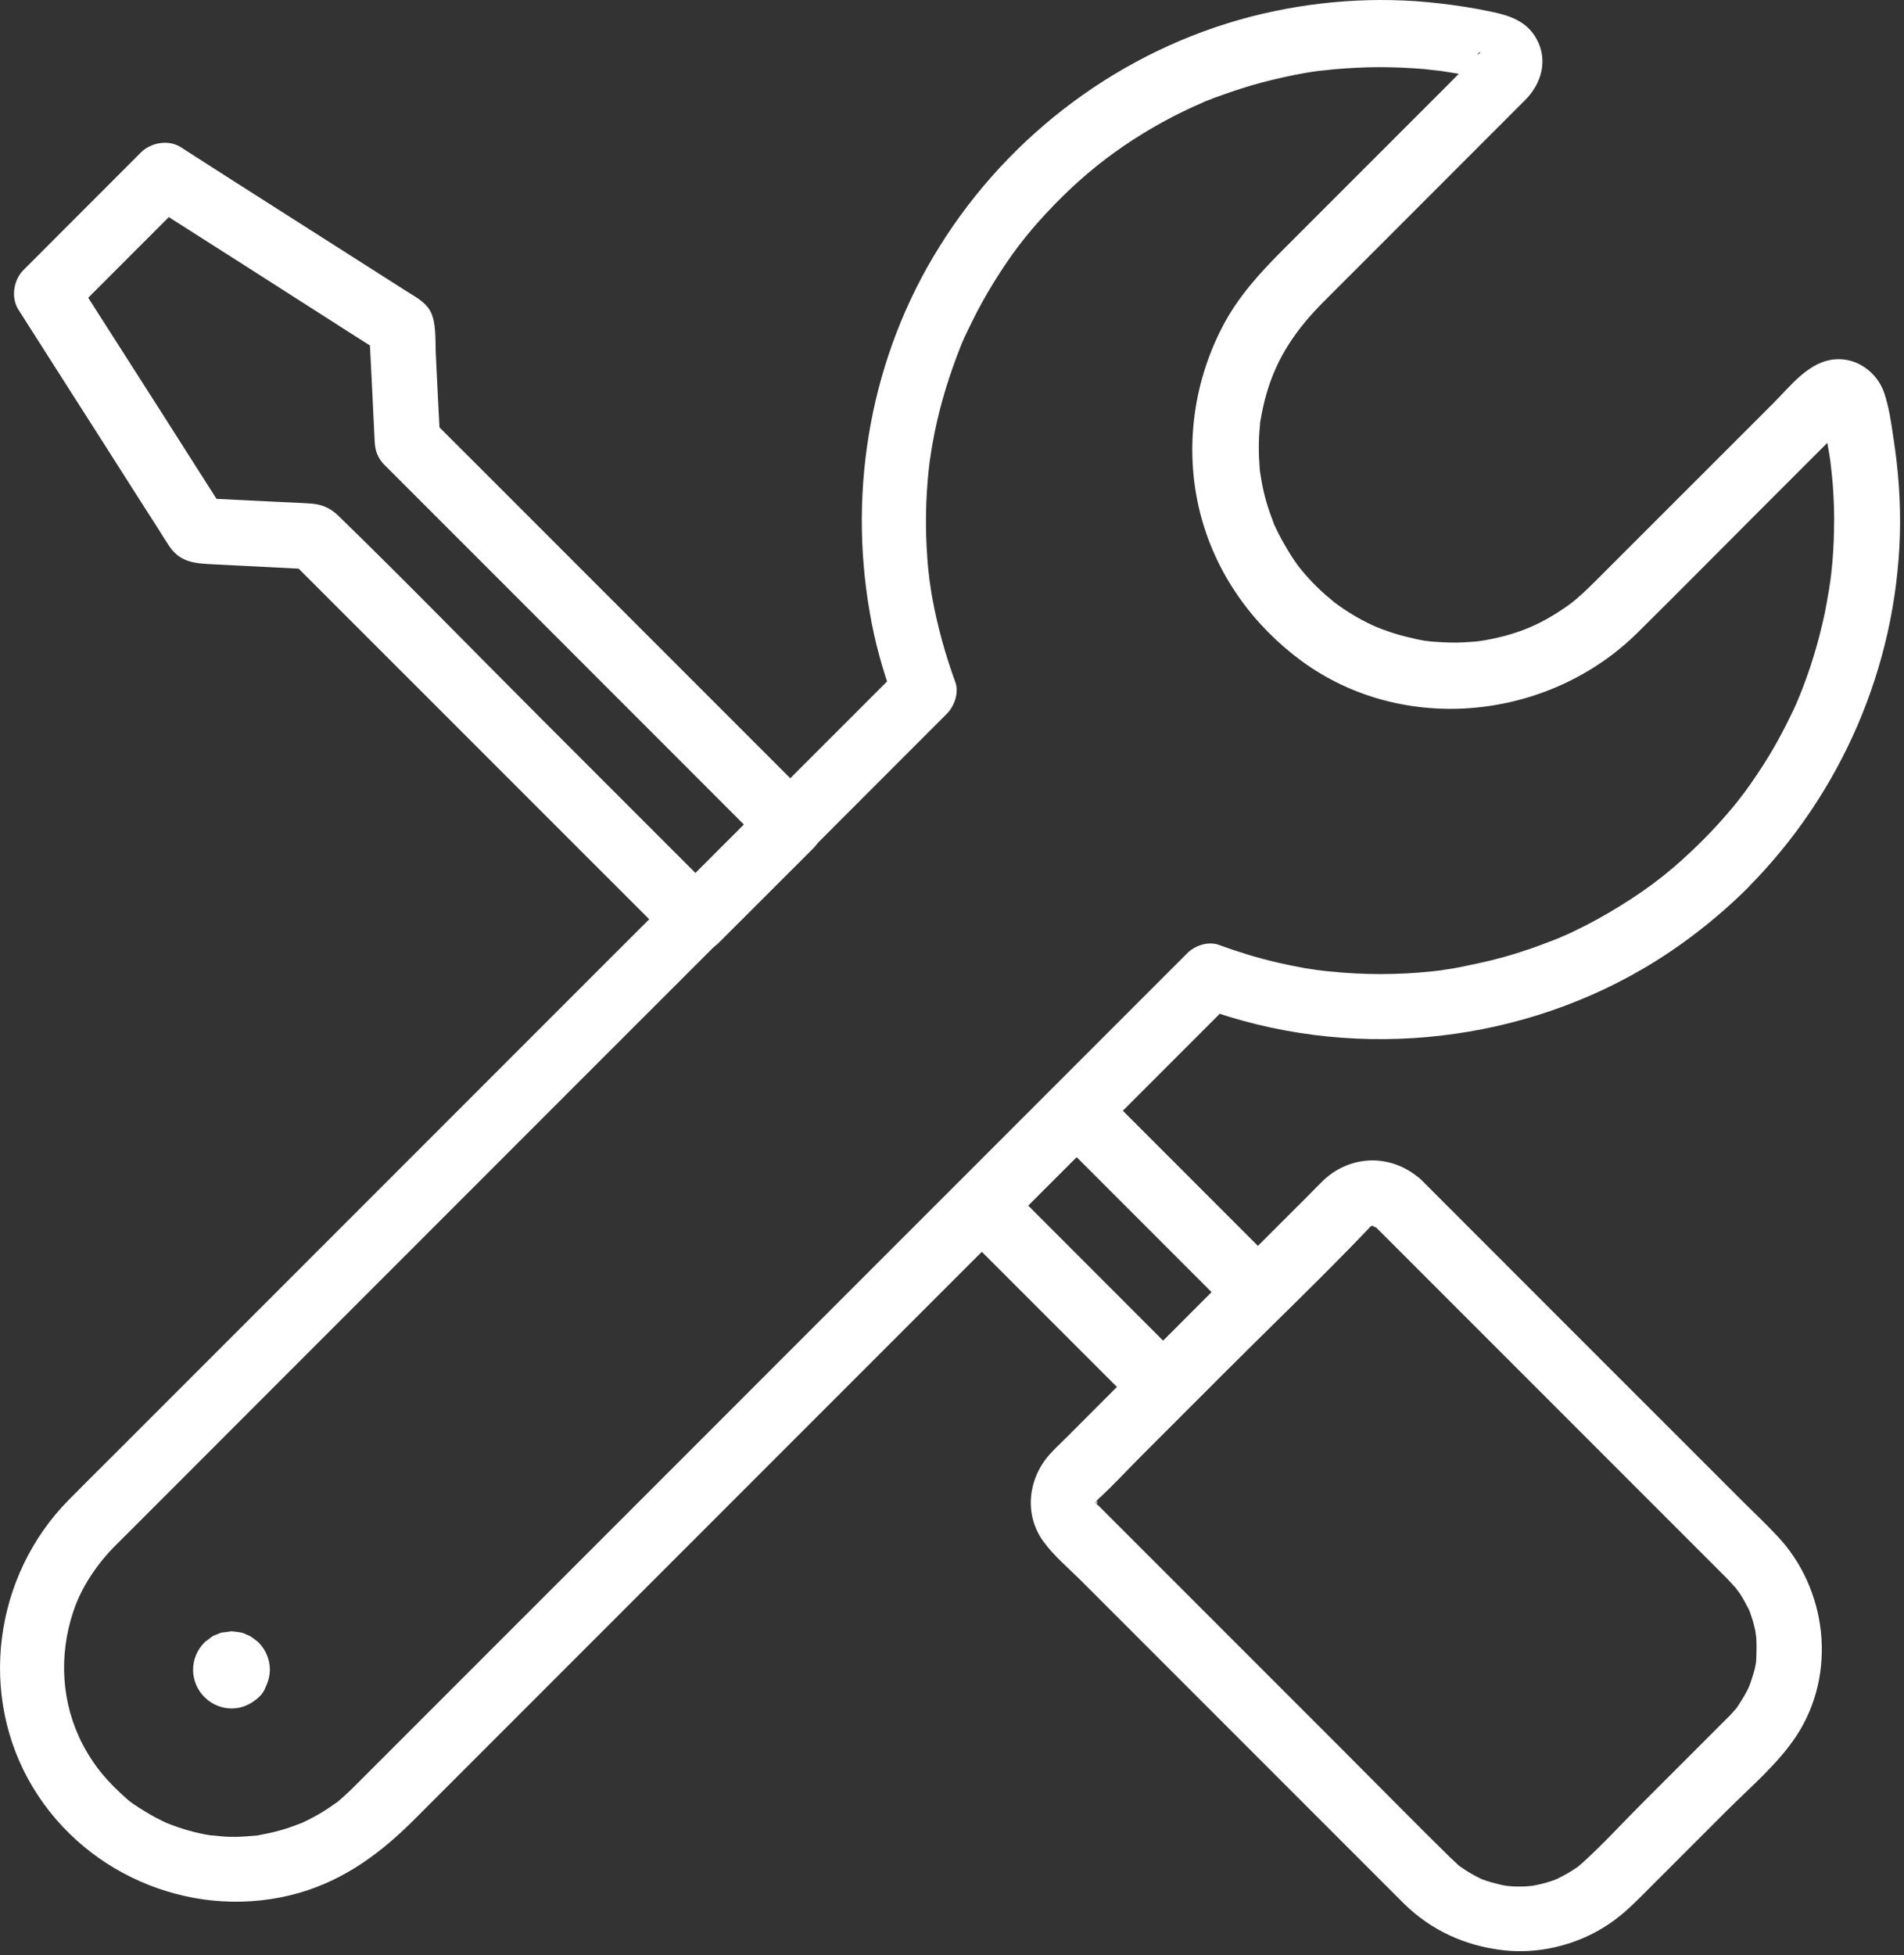
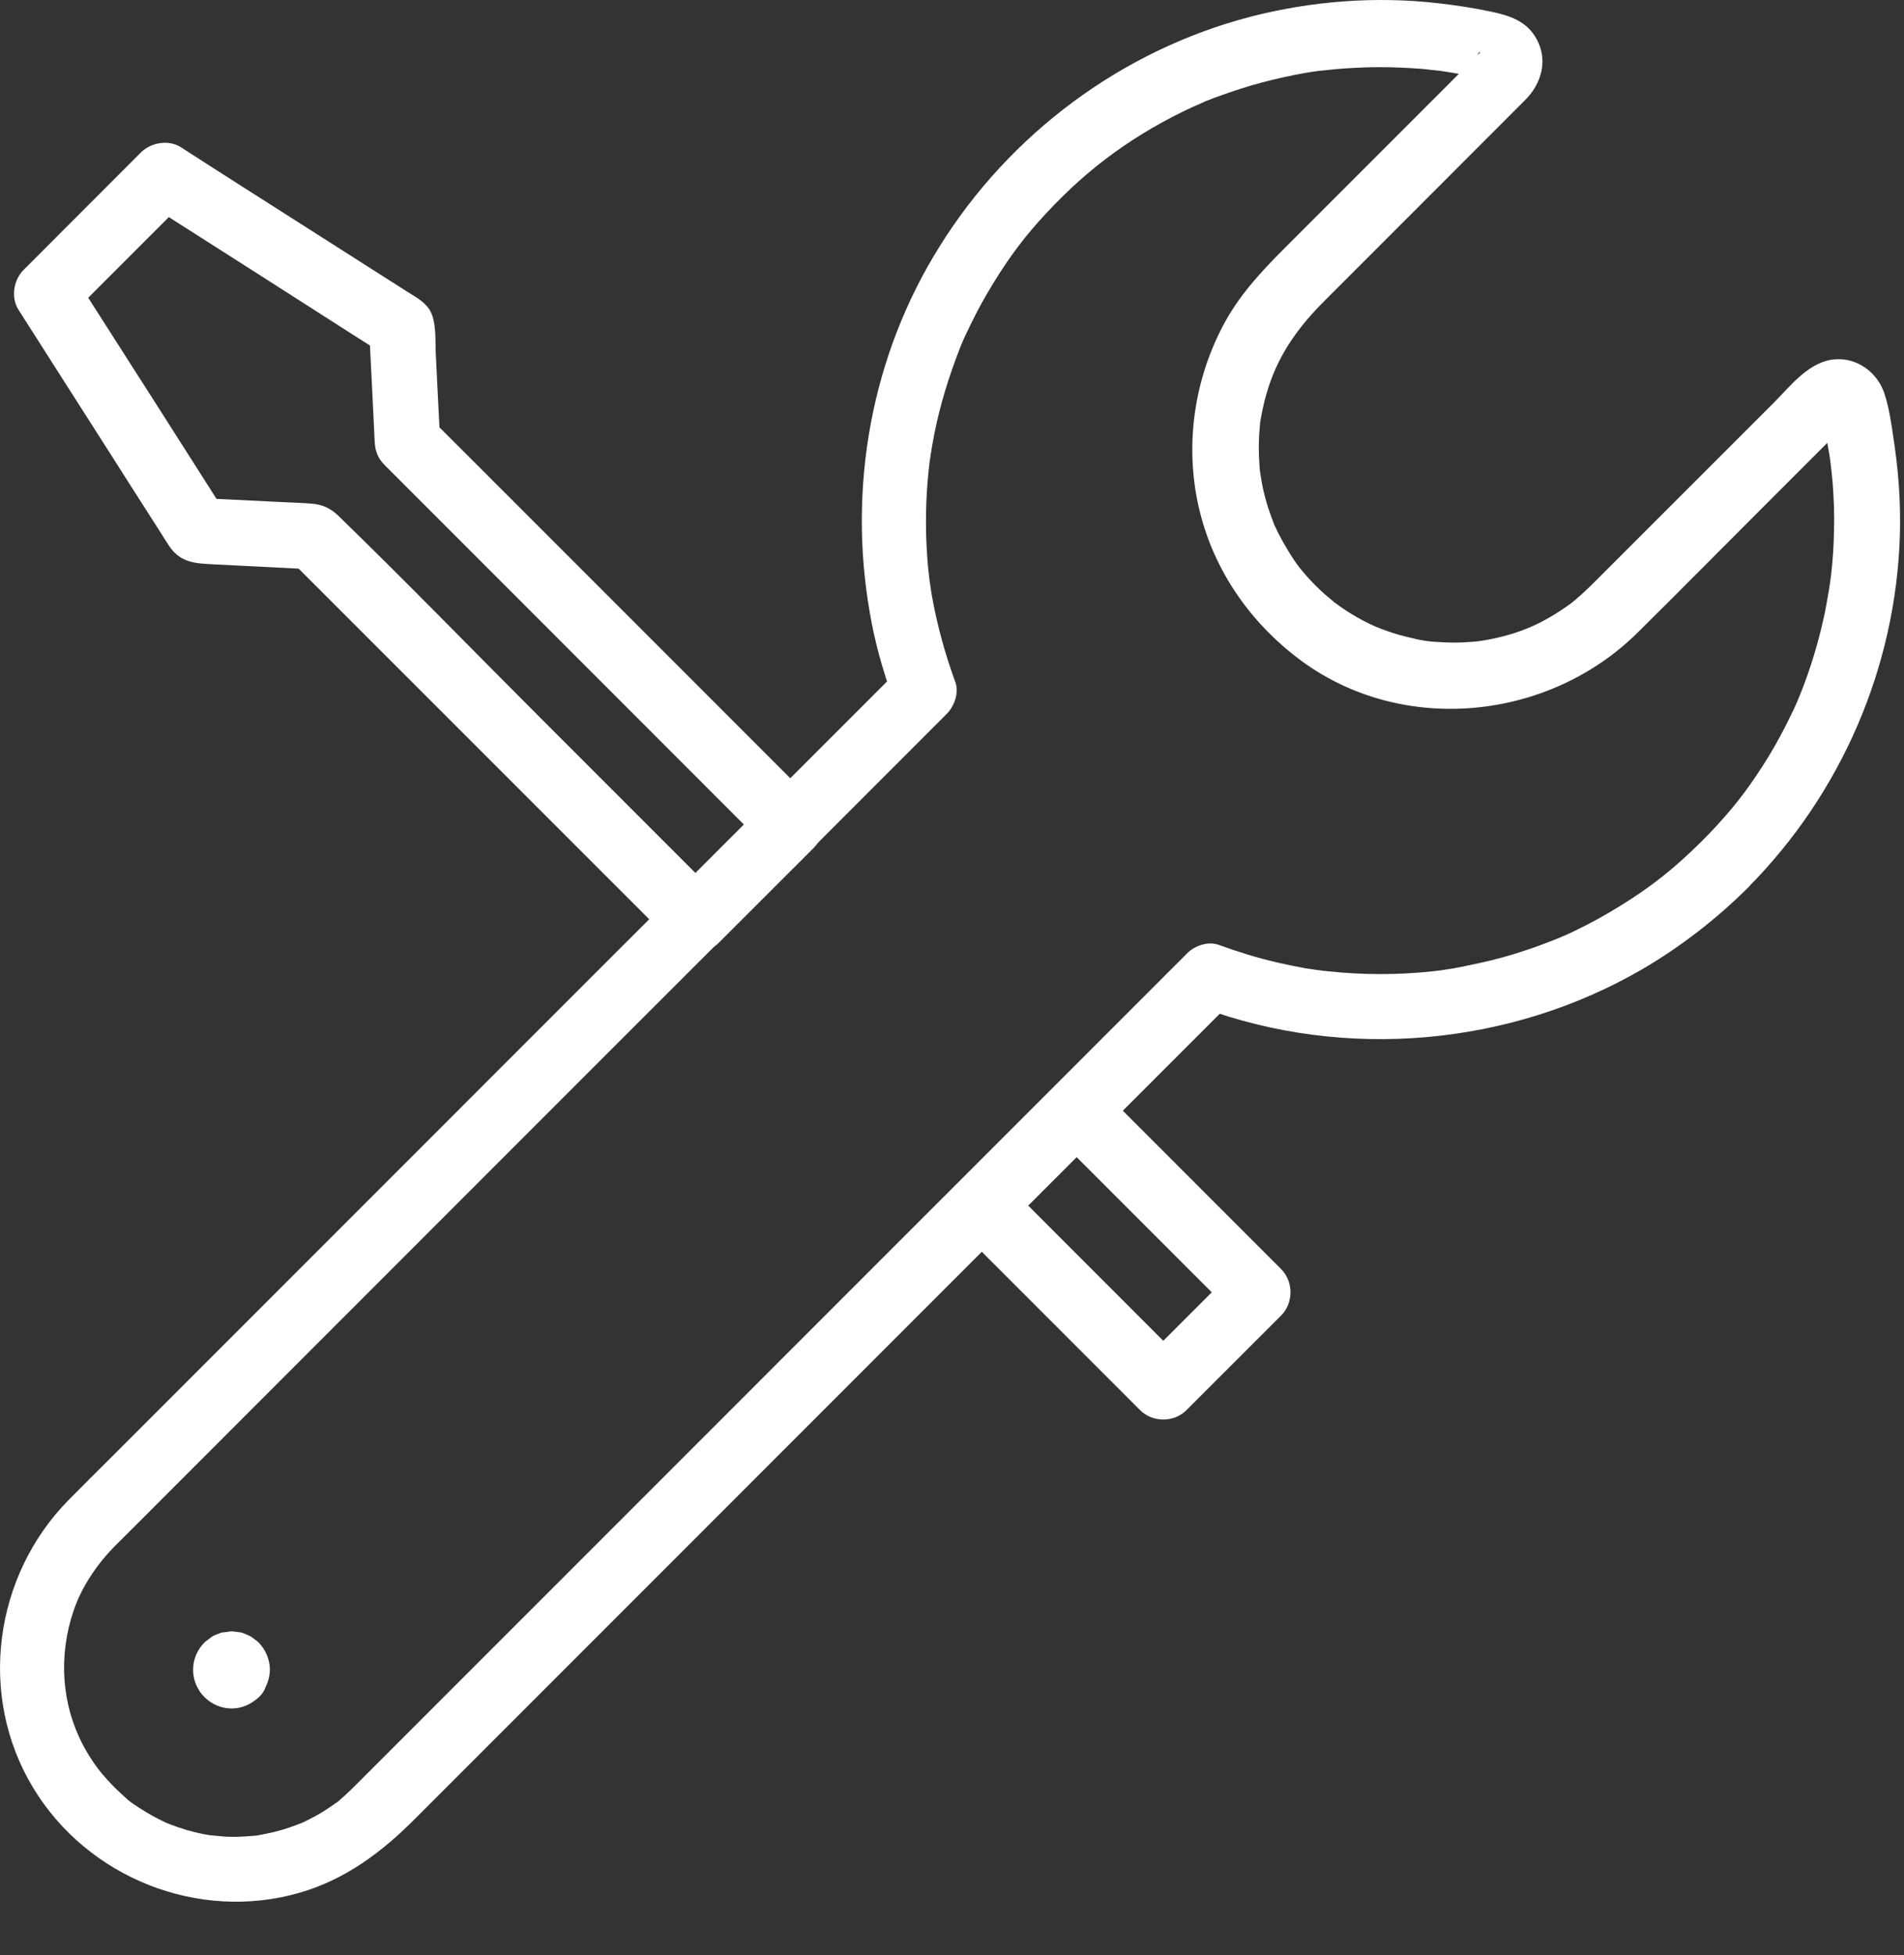
<svg xmlns="http://www.w3.org/2000/svg" viewBox="0 0 20.403 20.944" fill="none">
  <rect x="0" y="0" width="20.403" height="20.944" fill="#333333" stroke="none" />
-   <path d="M14.732 13.134L18.507 16.909C18.542 16.947 18.577 16.984 18.61 17.021C18.575 16.979 18.636 17.059 18.645 17.071C18.666 17.103 18.685 17.136 18.703 17.169C18.713 17.188 18.722 17.209 18.734 17.227C18.736 17.23 18.757 17.279 18.743 17.244C18.727 17.206 18.753 17.269 18.755 17.276C18.764 17.302 18.771 17.328 18.781 17.354C18.792 17.389 18.799 17.426 18.809 17.464C18.813 17.487 18.823 17.578 18.818 17.513C18.825 17.599 18.823 17.681 18.82 17.768C18.82 17.782 18.813 17.838 18.823 17.77C18.82 17.786 18.818 17.8 18.816 17.817C18.809 17.854 18.802 17.889 18.79 17.927C18.778 17.969 18.764 18.008 18.75 18.048C18.746 18.06 18.722 18.109 18.748 18.055C18.739 18.074 18.729 18.095 18.72 18.114C18.689 18.175 18.624 18.275 18.605 18.301C18.615 18.289 18.561 18.35 18.544 18.369C18.535 18.378 18.528 18.387 18.519 18.394C18.495 18.418 18.47 18.444 18.446 18.467C18.163 18.75 17.88 19.033 17.595 19.318C17.382 19.531 17.176 19.758 16.952 19.959C16.94 19.971 16.926 19.98 16.914 19.992C16.956 19.957 16.914 19.992 16.905 19.999C16.872 20.02 16.842 20.041 16.807 20.062C16.774 20.081 16.739 20.099 16.706 20.116C16.648 20.146 16.687 20.125 16.701 20.121C16.676 20.13 16.652 20.139 16.626 20.149C16.556 20.172 16.484 20.191 16.409 20.202C16.353 20.212 16.463 20.198 16.407 20.202C16.386 20.205 16.365 20.205 16.343 20.207C16.301 20.209 16.259 20.209 16.217 20.207C16.196 20.207 16.1 20.195 16.168 20.205C16.126 20.198 16.084 20.191 16.042 20.179C16.004 20.17 15.969 20.16 15.934 20.149C15.918 20.144 15.904 20.137 15.887 20.132C15.791 20.099 15.918 20.149 15.866 20.123C15.791 20.088 15.721 20.046 15.654 19.999C15.644 19.994 15.602 19.957 15.644 19.992C15.63 19.98 15.618 19.971 15.607 19.959C15.586 19.94 15.565 19.919 15.544 19.901C15.172 19.536 14.807 19.164 14.437 18.794C13.803 18.161 13.172 17.529 12.538 16.895C12.325 16.682 12.112 16.469 11.9 16.257C11.855 16.212 11.811 16.168 11.766 16.123C11.764 16.121 11.762 16.119 11.759 16.116C11.752 16.109 11.776 16.142 11.771 16.137C11.759 16.123 11.745 16.1 11.738 16.081C11.764 16.14 11.743 16.048 11.745 16.093C11.75 16.137 11.75 16.079 11.747 16.077C11.787 16.119 11.712 16.107 11.75 16.079C11.719 16.102 11.733 16.1 11.752 16.077C11.762 16.065 11.794 16.034 11.757 16.07L11.764 16.062C11.928 15.913 12.077 15.749 12.234 15.592L13.148 14.678C13.651 14.175 14.166 13.684 14.655 13.172C14.664 13.16 14.676 13.151 14.688 13.139C14.685 13.141 14.645 13.165 14.681 13.141C14.688 13.136 14.746 13.101 14.709 13.125C14.673 13.148 14.727 13.122 14.727 13.125C14.716 13.127 14.706 13.127 14.695 13.129H14.725C14.723 13.136 14.641 13.104 14.723 13.132C14.657 13.104 14.776 13.174 14.732 13.134C14.872 13.263 15.09 13.272 15.228 13.134C15.359 13.003 15.368 12.767 15.228 12.638C14.924 12.36 14.484 12.36 14.182 12.643C14.129 12.694 14.077 12.748 14.026 12.8C13.764 13.062 13.502 13.324 13.242 13.583C12.639 14.187 12.035 14.79 11.432 15.394C11.376 15.45 11.319 15.503 11.266 15.56C11.02 15.817 10.964 16.215 11.181 16.512C11.291 16.664 11.441 16.79 11.574 16.921L15.045 20.392C15.335 20.677 15.7 20.843 16.103 20.89C16.474 20.935 16.872 20.841 17.188 20.644C17.345 20.549 17.476 20.425 17.604 20.296L18.505 19.395C18.757 19.143 19.052 18.895 19.251 18.593C19.688 17.927 19.583 17.019 19.04 16.448C18.928 16.329 18.809 16.215 18.692 16.1C18.081 15.489 17.471 14.879 16.86 14.269C16.346 13.754 15.829 13.237 15.314 12.722C15.286 12.694 15.258 12.666 15.23 12.638C15.097 12.505 14.868 12.505 14.734 12.638C14.599 12.772 14.599 12.998 14.732 13.134Z" fill="white" />
  <path d="M4.118 4.978C4.583 5.444 5.046 5.907 5.512 6.372L8.22 9.081C8.22 8.915 8.22 8.751 8.22 8.585C7.881 8.924 7.544 9.261 7.205 9.6H7.701C7.065 8.964 6.426 8.325 5.79 7.689C5.07 6.969 4.359 6.237 3.627 5.526C3.547 5.448 3.458 5.404 3.341 5.395C3.22 5.385 3.098 5.383 2.974 5.376C2.689 5.362 2.406 5.348 2.12 5.334C2.221 5.392 2.322 5.451 2.424 5.507C1.952 4.765 1.48 4.024 1.005 3.283C0.937 3.175 0.869 3.07 0.801 2.962C0.783 3.105 0.764 3.245 0.747 3.388C1.168 2.967 1.587 2.548 2.008 2.127C1.865 2.146 1.725 2.165 1.582 2.181C2.324 2.653 3.065 3.126 3.807 3.601C3.914 3.668 4.02 3.736 4.127 3.804C4.069 3.704 4.01 3.603 3.954 3.5C3.975 3.909 3.996 4.319 4.015 4.73C4.024 4.913 4.169 5.091 4.366 5.081C4.548 5.074 4.726 4.927 4.717 4.73C4.7 4.417 4.686 4.106 4.67 3.792C4.663 3.652 4.679 3.449 4.607 3.325C4.553 3.233 4.452 3.18 4.366 3.126C3.755 2.738 3.145 2.347 2.534 1.959C2.336 1.832 2.137 1.706 1.938 1.577C1.807 1.493 1.62 1.526 1.512 1.631C1.091 2.052 0.673 2.471 0.252 2.892C0.146 2.997 0.114 3.187 0.198 3.318C0.514 3.813 0.829 4.309 1.147 4.805C1.332 5.095 1.517 5.388 1.704 5.678C1.742 5.738 1.779 5.799 1.819 5.858C1.94 6.031 2.102 6.035 2.286 6.045C2.642 6.064 2.998 6.08 3.353 6.099C3.271 6.064 3.187 6.031 3.105 5.996L7.208 10.098C7.341 10.232 7.57 10.232 7.703 10.098C8.043 9.759 8.379 9.422 8.719 9.083C8.852 8.95 8.852 8.721 8.719 8.587C8.253 8.122 7.79 7.659 7.325 7.193C6.59 6.459 5.858 5.727 5.124 4.992C4.955 4.824 4.784 4.653 4.616 4.485C4.483 4.351 4.254 4.351 4.12 4.485C3.982 4.616 3.982 4.843 4.118 4.978Z" fill="white" />
  <path d="M13.233 13.595C12.894 13.934 12.557 14.271 12.218 14.61H12.713C12.145 14.042 11.579 13.476 11.011 12.907C10.931 12.828 10.849 12.746 10.77 12.666V13.162C11.109 12.823 11.446 12.486 11.785 12.147C11.619 12.147 11.455 12.147 11.289 12.147L13.233 14.091C13.366 14.224 13.595 14.224 13.729 14.091C13.862 13.957 13.862 13.728 13.729 13.595C13.16 13.027 12.592 12.458 12.026 11.892C11.946 11.813 11.864 11.731 11.785 11.651C11.652 11.518 11.422 11.518 11.289 11.651C10.95 11.99 10.613 12.327 10.274 12.666C10.141 12.8 10.141 13.029 10.274 13.162L12.218 15.106C12.351 15.239 12.58 15.239 12.713 15.106C13.053 14.767 13.389 14.43 13.729 14.091C13.862 13.957 13.862 13.728 13.729 13.595C13.593 13.462 13.366 13.462 13.233 13.595Z" fill="white" />
  <path d="M18.236 9.011C17.946 9.298 17.705 9.492 17.363 9.703C17.202 9.803 17.036 9.895 16.863 9.977C16.821 9.998 16.779 10.016 16.734 10.035C16.713 10.044 16.692 10.054 16.669 10.063C16.718 10.042 16.662 10.065 16.655 10.068C16.561 10.103 16.47 10.14 16.374 10.171C16.198 10.232 16.018 10.281 15.836 10.32C15.752 10.339 15.665 10.355 15.581 10.372C15.534 10.379 15.49 10.386 15.443 10.393C15.459 10.391 15.504 10.386 15.434 10.395C15.406 10.398 15.375 10.402 15.347 10.405C14.98 10.444 14.608 10.444 14.238 10.405C14.215 10.402 14.192 10.4 14.171 10.398C14.15 10.395 14.093 10.386 14.143 10.395C14.091 10.388 14.04 10.379 13.988 10.372C13.885 10.353 13.782 10.332 13.682 10.309C13.471 10.26 13.265 10.196 13.062 10.122C12.947 10.079 12.802 10.129 12.72 10.213C12.075 10.858 11.427 11.506 10.781 12.152C10.342 12.592 9.902 13.031 9.462 13.471C8.585 14.348 7.708 15.225 6.831 16.102C6.003 16.93 5.175 17.758 4.347 18.586C4.167 18.766 3.989 18.944 3.809 19.124C3.772 19.162 3.732 19.199 3.692 19.236C3.676 19.25 3.657 19.267 3.641 19.281C3.559 19.351 3.692 19.248 3.606 19.309C3.561 19.342 3.514 19.372 3.468 19.402C3.412 19.438 3.353 19.468 3.295 19.498C3.276 19.508 3.255 19.517 3.236 19.526C3.199 19.543 3.196 19.545 3.229 19.529C3.208 19.536 3.189 19.545 3.168 19.552C3.068 19.59 2.965 19.62 2.86 19.641C2.829 19.648 2.796 19.653 2.764 19.66C2.661 19.678 2.834 19.655 2.731 19.664C2.668 19.669 2.602 19.674 2.539 19.676C2.485 19.676 2.431 19.676 2.38 19.671C2.359 19.669 2.207 19.653 2.282 19.664C2.155 19.646 2.029 19.615 1.908 19.573C1.882 19.564 1.856 19.555 1.83 19.545C1.816 19.54 1.751 19.512 1.809 19.538C1.76 19.517 1.711 19.491 1.662 19.466C1.604 19.435 1.547 19.4 1.491 19.365C1.473 19.353 1.454 19.339 1.435 19.328C1.416 19.314 1.398 19.302 1.381 19.288C1.407 19.309 1.405 19.307 1.372 19.281C1.157 19.091 1.016 18.932 0.885 18.684C0.659 18.249 0.626 17.737 0.787 17.258C0.871 17.005 1.037 16.755 1.241 16.551C1.304 16.488 1.37 16.423 1.433 16.36C2.146 15.646 2.862 14.93 3.575 14.217L6.356 11.436C6.803 10.989 7.252 10.54 7.699 10.094L10.145 7.647C10.227 7.565 10.279 7.42 10.237 7.306C10.129 7.011 10.045 6.707 9.989 6.398C9.982 6.358 9.975 6.318 9.97 6.279C9.968 6.262 9.965 6.244 9.963 6.227C9.965 6.244 9.97 6.288 9.961 6.218C9.951 6.138 9.942 6.057 9.937 5.977C9.925 5.82 9.921 5.666 9.923 5.509C9.925 5.352 9.935 5.198 9.951 5.041C9.956 5.006 9.958 4.974 9.963 4.938C9.972 4.866 9.965 4.913 9.965 4.929C9.968 4.913 9.97 4.894 9.972 4.878C9.984 4.798 9.998 4.719 10.014 4.639C10.077 4.323 10.173 4.019 10.29 3.72C10.314 3.664 10.286 3.729 10.309 3.673C10.325 3.636 10.342 3.598 10.36 3.561C10.396 3.486 10.433 3.411 10.47 3.339C10.545 3.196 10.627 3.058 10.714 2.922C10.896 2.642 11.055 2.445 11.296 2.195C11.539 1.945 11.778 1.744 12.038 1.566C12.306 1.383 12.594 1.224 12.894 1.096C12.931 1.079 12.901 1.093 12.891 1.096C12.912 1.086 12.936 1.077 12.957 1.07C12.989 1.056 13.022 1.044 13.057 1.032C13.134 1.004 13.214 0.976 13.294 0.951C13.446 0.901 13.6 0.862 13.757 0.827C13.831 0.81 13.906 0.796 13.983 0.782C14.023 0.775 14.065 0.768 14.105 0.763C14.121 0.761 14.14 0.759 14.157 0.756C14.105 0.763 14.166 0.756 14.187 0.754C14.344 0.735 14.503 0.726 14.662 0.721C14.821 0.717 14.98 0.721 15.139 0.731C15.216 0.735 15.291 0.742 15.368 0.752C15.385 0.754 15.469 0.763 15.415 0.756L15.555 0.778C15.63 0.789 15.707 0.803 15.782 0.82C15.822 0.829 15.862 0.841 15.904 0.848C15.937 0.852 15.932 0.869 15.922 0.848C15.904 0.815 15.845 0.792 15.827 0.749C15.815 0.721 15.817 0.546 15.864 0.56C15.862 0.56 15.852 0.572 15.85 0.574C15.784 0.623 15.726 0.698 15.668 0.756C15.558 0.866 15.45 0.974 15.34 1.084C15.052 1.372 14.762 1.662 14.475 1.949C14.234 2.19 13.993 2.431 13.752 2.672C13.504 2.92 13.27 3.175 13.106 3.488C12.774 4.118 12.685 4.861 12.875 5.549C13.046 6.171 13.434 6.704 13.951 7.083C15.041 7.879 16.596 7.717 17.546 6.779C17.983 6.347 18.416 5.909 18.851 5.474C19.103 5.222 19.356 4.969 19.609 4.716C19.669 4.655 19.74 4.597 19.796 4.529C19.85 4.466 19.73 4.562 19.686 4.562C19.665 4.562 19.644 4.557 19.623 4.548C19.585 4.534 19.536 4.452 19.524 4.452C19.515 4.452 19.517 4.429 19.524 4.471C19.527 4.487 19.531 4.506 19.536 4.522C19.555 4.602 19.571 4.684 19.585 4.765C19.592 4.805 19.599 4.847 19.606 4.887C19.609 4.903 19.62 4.988 19.613 4.934C19.623 5.016 19.632 5.098 19.639 5.179C19.651 5.343 19.658 5.509 19.653 5.673C19.651 5.832 19.641 5.991 19.623 6.148C19.62 6.166 19.618 6.183 19.616 6.202C19.616 6.204 19.609 6.26 19.613 6.225C19.616 6.206 19.602 6.297 19.599 6.318C19.585 6.4 19.571 6.482 19.555 6.562C19.489 6.875 19.396 7.184 19.274 7.479C19.293 7.432 19.269 7.488 19.267 7.495C19.26 7.511 19.253 7.528 19.246 7.544C19.23 7.582 19.211 7.621 19.192 7.659C19.155 7.736 19.117 7.811 19.078 7.883C19.001 8.028 18.914 8.169 18.823 8.304C18.729 8.445 18.654 8.543 18.568 8.648C18.47 8.765 18.357 8.891 18.236 9.011C18.102 9.144 18.102 9.373 18.236 9.506C18.369 9.64 18.598 9.642 18.732 9.506C19.73 8.501 20.317 7.146 20.359 5.729C20.369 5.378 20.343 5.032 20.289 4.686C20.266 4.527 20.242 4.361 20.191 4.209C20.116 3.989 19.901 3.83 19.665 3.849C19.384 3.87 19.188 4.134 19.001 4.321C18.449 4.873 17.894 5.427 17.342 5.979C17.263 6.059 17.181 6.141 17.101 6.22C17.008 6.314 16.895 6.419 16.821 6.473C16.528 6.683 16.278 6.791 15.925 6.856C15.911 6.859 15.799 6.875 15.852 6.868C15.815 6.873 15.777 6.875 15.742 6.877C15.649 6.885 15.555 6.885 15.462 6.88C15.305 6.873 15.235 6.863 15.064 6.819C14.996 6.803 14.928 6.782 14.861 6.758C14.826 6.747 14.79 6.732 14.755 6.718C14.718 6.704 14.76 6.721 14.765 6.723C14.741 6.711 14.716 6.702 14.692 6.69C14.559 6.627 14.43 6.55 14.311 6.461C14.299 6.452 14.285 6.442 14.274 6.433C14.285 6.442 14.32 6.473 14.271 6.428C14.248 6.407 14.222 6.389 14.199 6.368C14.14 6.316 14.084 6.26 14.03 6.202C14.005 6.173 13.981 6.148 13.958 6.12C13.946 6.106 13.899 6.047 13.934 6.092C13.885 6.028 13.841 5.963 13.801 5.895C13.766 5.837 13.731 5.776 13.7 5.715C13.684 5.682 13.668 5.647 13.651 5.614C13.635 5.577 13.654 5.619 13.656 5.624C13.647 5.598 13.637 5.575 13.628 5.549C13.574 5.406 13.534 5.259 13.511 5.107C13.509 5.093 13.499 5.025 13.504 5.072C13.499 5.034 13.497 4.997 13.495 4.96C13.488 4.866 13.488 4.772 13.492 4.679C13.495 4.634 13.497 4.592 13.502 4.548C13.506 4.487 13.499 4.555 13.509 4.494C13.525 4.403 13.544 4.312 13.57 4.223C13.682 3.828 13.892 3.523 14.192 3.224L14.861 2.555C15.354 2.062 15.85 1.566 16.343 1.072C16.517 0.899 16.591 0.647 16.467 0.42C16.36 0.223 16.173 0.165 15.969 0.123C15.789 0.085 15.607 0.057 15.422 0.036C14.748 -0.043 14.056 0.01 13.401 0.179C12.023 0.537 10.817 1.435 10.066 2.644C9.336 3.811 9.086 5.217 9.32 6.559C9.373 6.875 9.46 7.184 9.57 7.486C9.6 7.371 9.631 7.259 9.661 7.144C9.002 7.804 8.342 8.463 7.682 9.123C7.238 9.565 6.796 10.009 6.352 10.451C5.453 11.35 4.555 12.248 3.657 13.146C2.838 13.964 2.022 14.781 1.204 15.599C1.047 15.756 0.89 15.91 0.736 16.067C-0.066 16.879 -0.242 18.165 0.355 19.15C0.937 20.114 2.125 20.588 3.21 20.275C3.704 20.132 4.094 19.838 4.45 19.48C5.142 18.787 5.832 18.097 6.525 17.405C7.472 16.458 8.417 15.513 9.364 14.566C9.834 14.095 10.302 13.628 10.772 13.158C11.469 12.461 12.166 11.764 12.863 11.067C12.985 10.945 13.106 10.823 13.226 10.704C13.111 10.734 12.999 10.765 12.884 10.795C14.423 11.361 16.182 11.205 17.6 10.381C18.013 10.14 18.397 9.841 18.736 9.504C18.87 9.371 18.87 9.142 18.736 9.008C18.598 8.875 18.371 8.877 18.236 9.011Z" fill="white" />
  <path d="M2.275 17.683C2.272 17.686 2.27 17.688 2.268 17.69C2.291 17.672 2.315 17.653 2.338 17.637C2.333 17.639 2.329 17.641 2.326 17.644L2.41 17.609C2.406 17.611 2.401 17.611 2.396 17.613C2.427 17.609 2.46 17.604 2.49 17.601C2.483 17.601 2.478 17.601 2.471 17.601C2.502 17.606 2.534 17.611 2.565 17.613C2.56 17.613 2.555 17.611 2.551 17.609L2.635 17.644C2.63 17.641 2.626 17.639 2.623 17.637C2.647 17.655 2.67 17.674 2.693 17.69C2.689 17.686 2.684 17.681 2.679 17.676C2.698 17.7 2.717 17.723 2.733 17.747C2.731 17.742 2.729 17.739 2.726 17.735L2.761 17.819C2.759 17.814 2.759 17.81 2.757 17.805C2.761 17.835 2.766 17.868 2.768 17.899C2.768 17.892 2.768 17.887 2.768 17.88C2.764 17.91 2.759 17.943 2.757 17.973C2.757 17.969 2.759 17.964 2.761 17.959C2.75 17.987 2.738 18.016 2.726 18.044C2.729 18.039 2.731 18.034 2.733 18.032C2.715 18.055 2.696 18.079 2.679 18.102C2.684 18.097 2.689 18.093 2.693 18.088C2.67 18.107 2.647 18.125 2.623 18.142C2.628 18.139 2.633 18.137 2.635 18.135C2.607 18.146 2.579 18.158 2.551 18.17C2.555 18.168 2.56 18.168 2.565 18.165C2.534 18.17 2.502 18.175 2.471 18.177H2.49C2.46 18.172 2.427 18.168 2.396 18.165C2.401 18.165 2.406 18.168 2.41 18.17C2.382 18.158 2.354 18.146 2.326 18.135C2.331 18.137 2.336 18.139 2.338 18.142C2.315 18.123 2.291 18.104 2.268 18.088C2.272 18.093 2.277 18.097 2.282 18.102C2.263 18.079 2.244 18.055 2.228 18.032C2.23 18.037 2.233 18.039 2.235 18.044C2.223 18.016 2.212 17.987 2.2 17.959C2.202 17.964 2.202 17.969 2.205 17.973C2.2 17.943 2.195 17.91 2.193 17.88V17.899C2.198 17.868 2.202 17.835 2.205 17.805C2.205 17.81 2.202 17.814 2.2 17.819L2.235 17.735C2.233 17.739 2.23 17.744 2.228 17.747C2.247 17.723 2.265 17.7 2.282 17.676C2.279 17.679 2.277 17.681 2.275 17.683C2.24 17.716 2.216 17.754 2.202 17.796C2.181 17.838 2.17 17.882 2.172 17.931C2.17 17.98 2.181 18.025 2.202 18.067C2.216 18.111 2.24 18.149 2.275 18.179C2.343 18.24 2.429 18.287 2.523 18.282C2.553 18.277 2.586 18.273 2.616 18.27C2.675 18.254 2.726 18.224 2.771 18.179C2.845 18.097 2.89 17.999 2.892 17.887C2.892 17.779 2.848 17.672 2.771 17.594C2.768 17.592 2.766 17.59 2.764 17.587C2.74 17.569 2.717 17.55 2.693 17.534C2.677 17.522 2.658 17.517 2.64 17.508C2.619 17.499 2.605 17.492 2.584 17.487C2.553 17.482 2.52 17.478 2.49 17.475C2.488 17.475 2.483 17.475 2.481 17.475C2.478 17.475 2.474 17.475 2.471 17.475C2.441 17.48 2.408 17.485 2.378 17.487C2.357 17.492 2.343 17.501 2.322 17.508C2.303 17.515 2.284 17.522 2.268 17.534C2.244 17.552 2.221 17.571 2.198 17.587C2.195 17.59 2.193 17.592 2.191 17.594C2.113 17.672 2.069 17.777 2.069 17.887C2.069 17.994 2.113 18.102 2.191 18.179C2.268 18.256 2.373 18.301 2.483 18.301C2.595 18.301 2.693 18.254 2.775 18.179C2.81 18.146 2.834 18.109 2.848 18.067C2.869 18.025 2.881 17.98 2.878 17.931C2.881 17.882 2.869 17.838 2.848 17.796C2.834 17.751 2.81 17.714 2.775 17.683C2.707 17.623 2.621 17.576 2.527 17.58C2.497 17.585 2.464 17.59 2.434 17.592C2.368 17.611 2.317 17.641 2.275 17.683Z" fill="white" />
</svg>